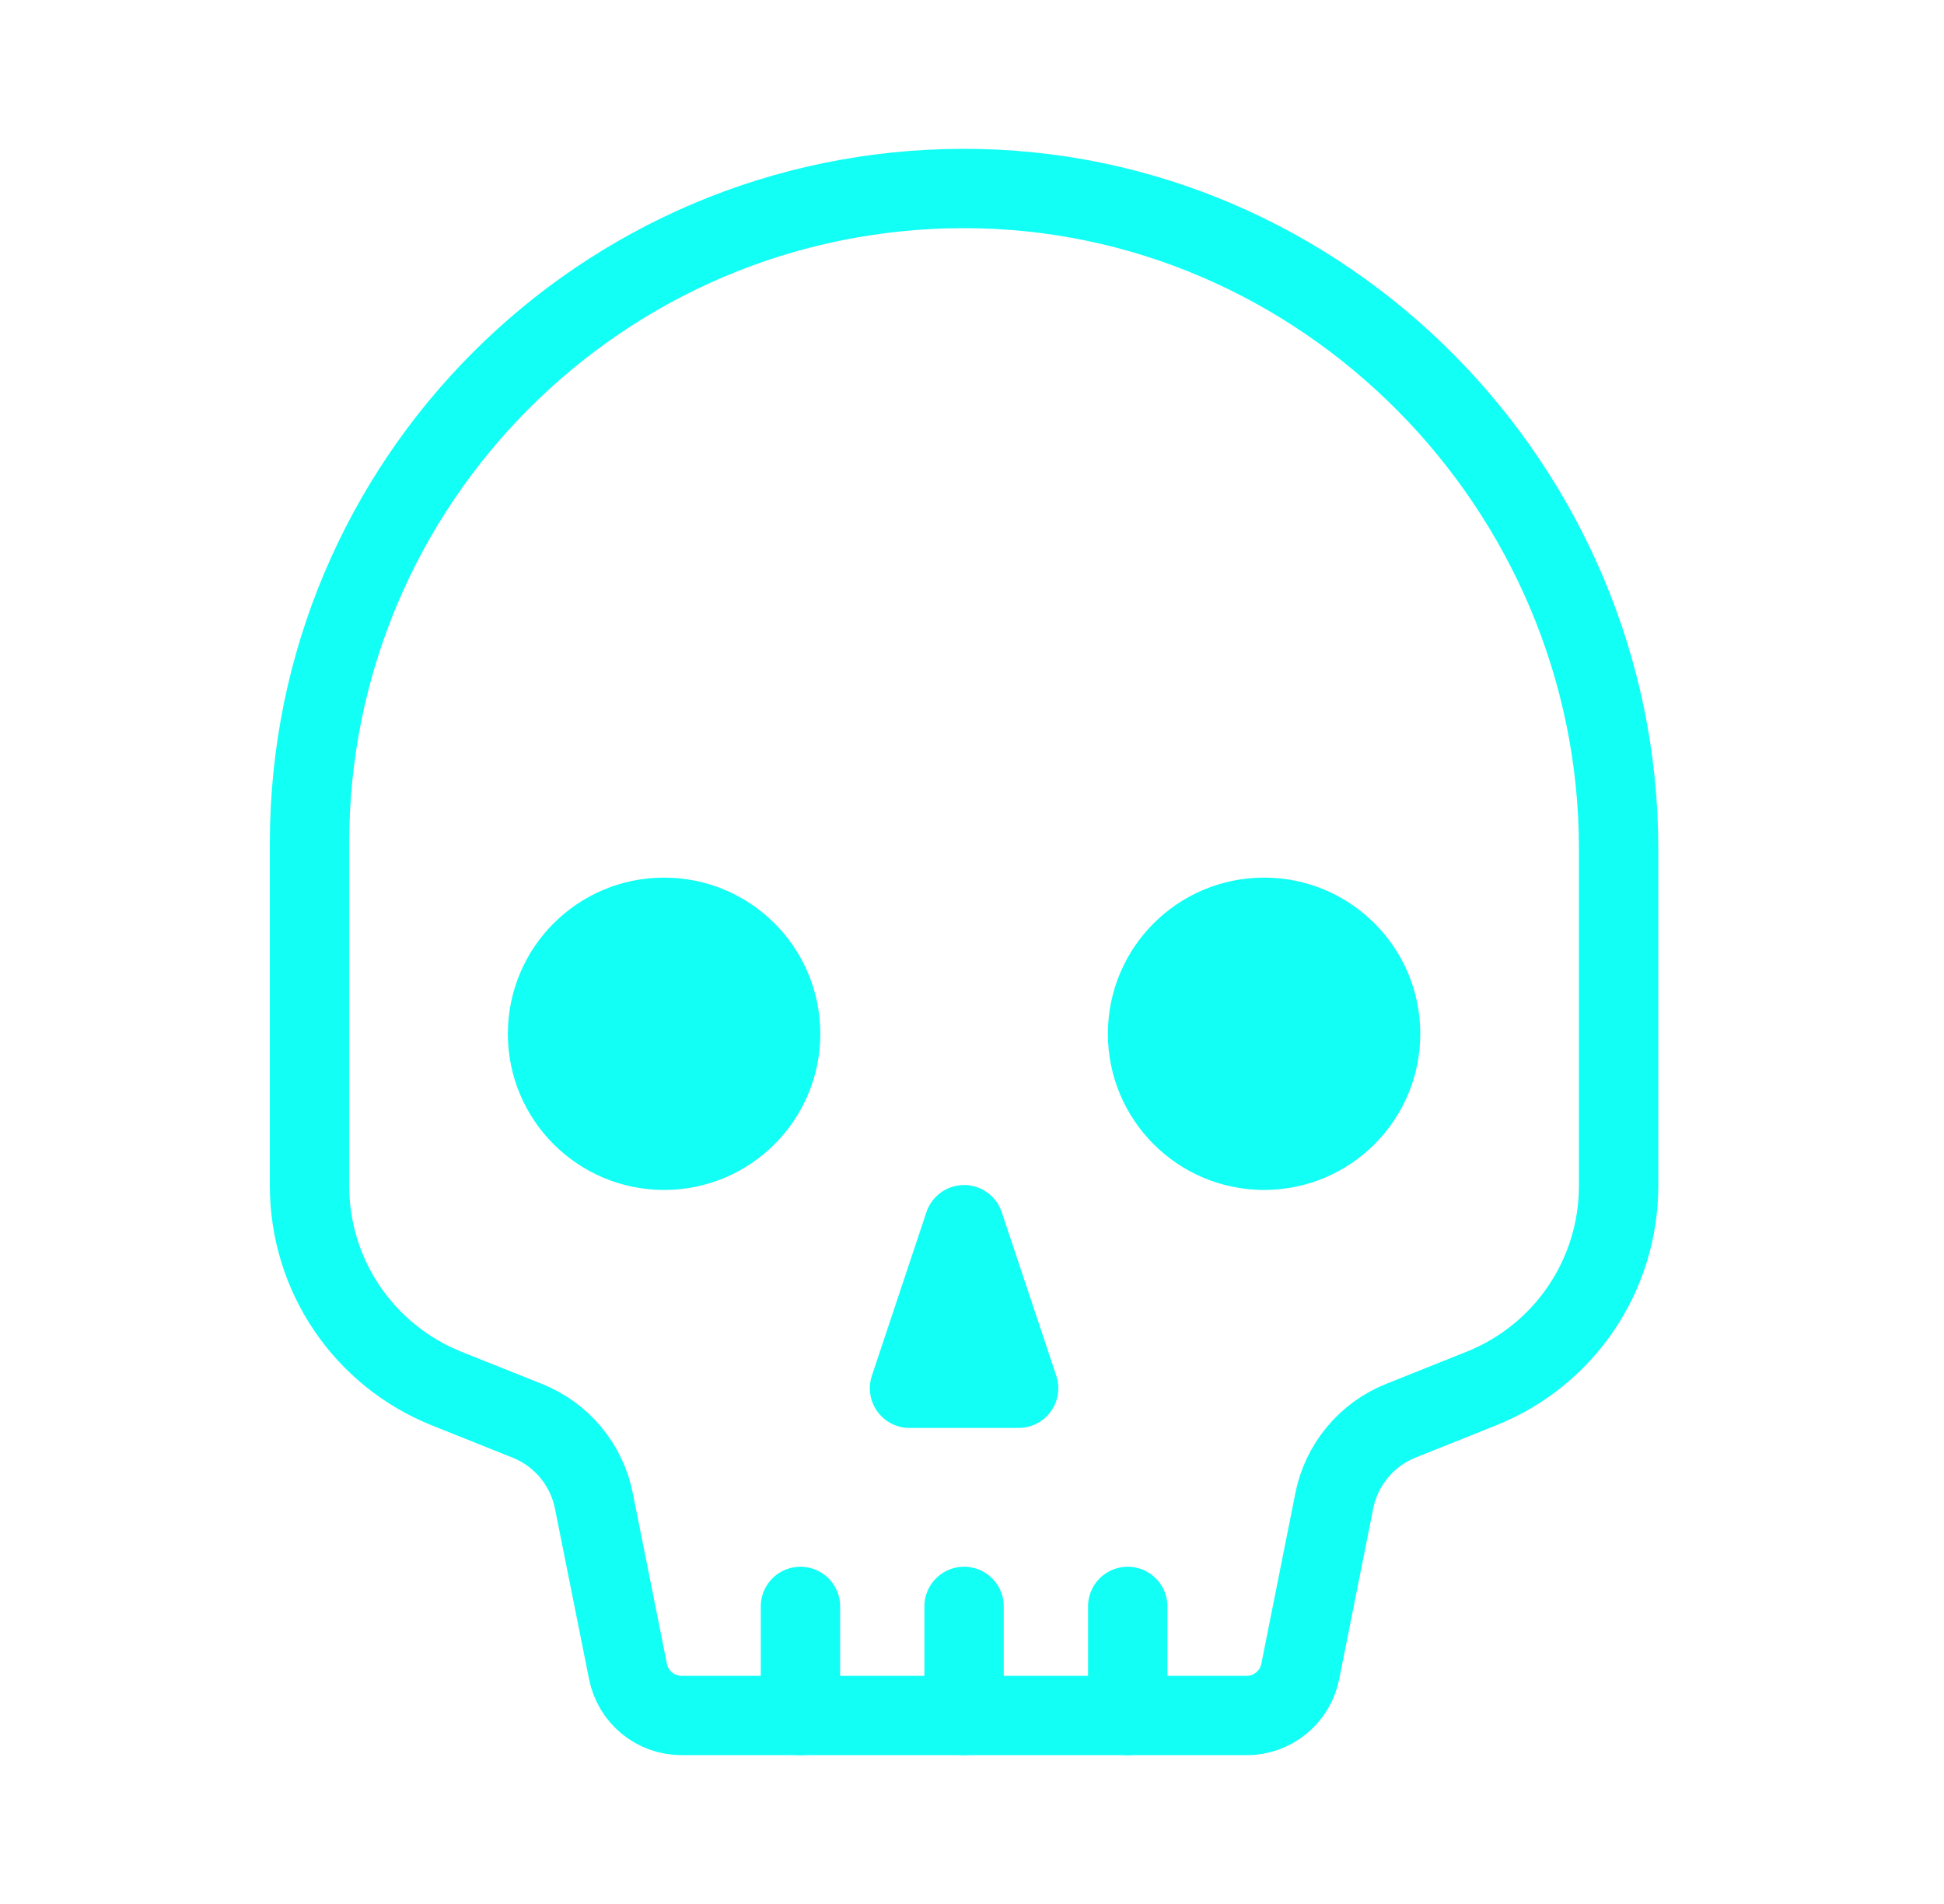
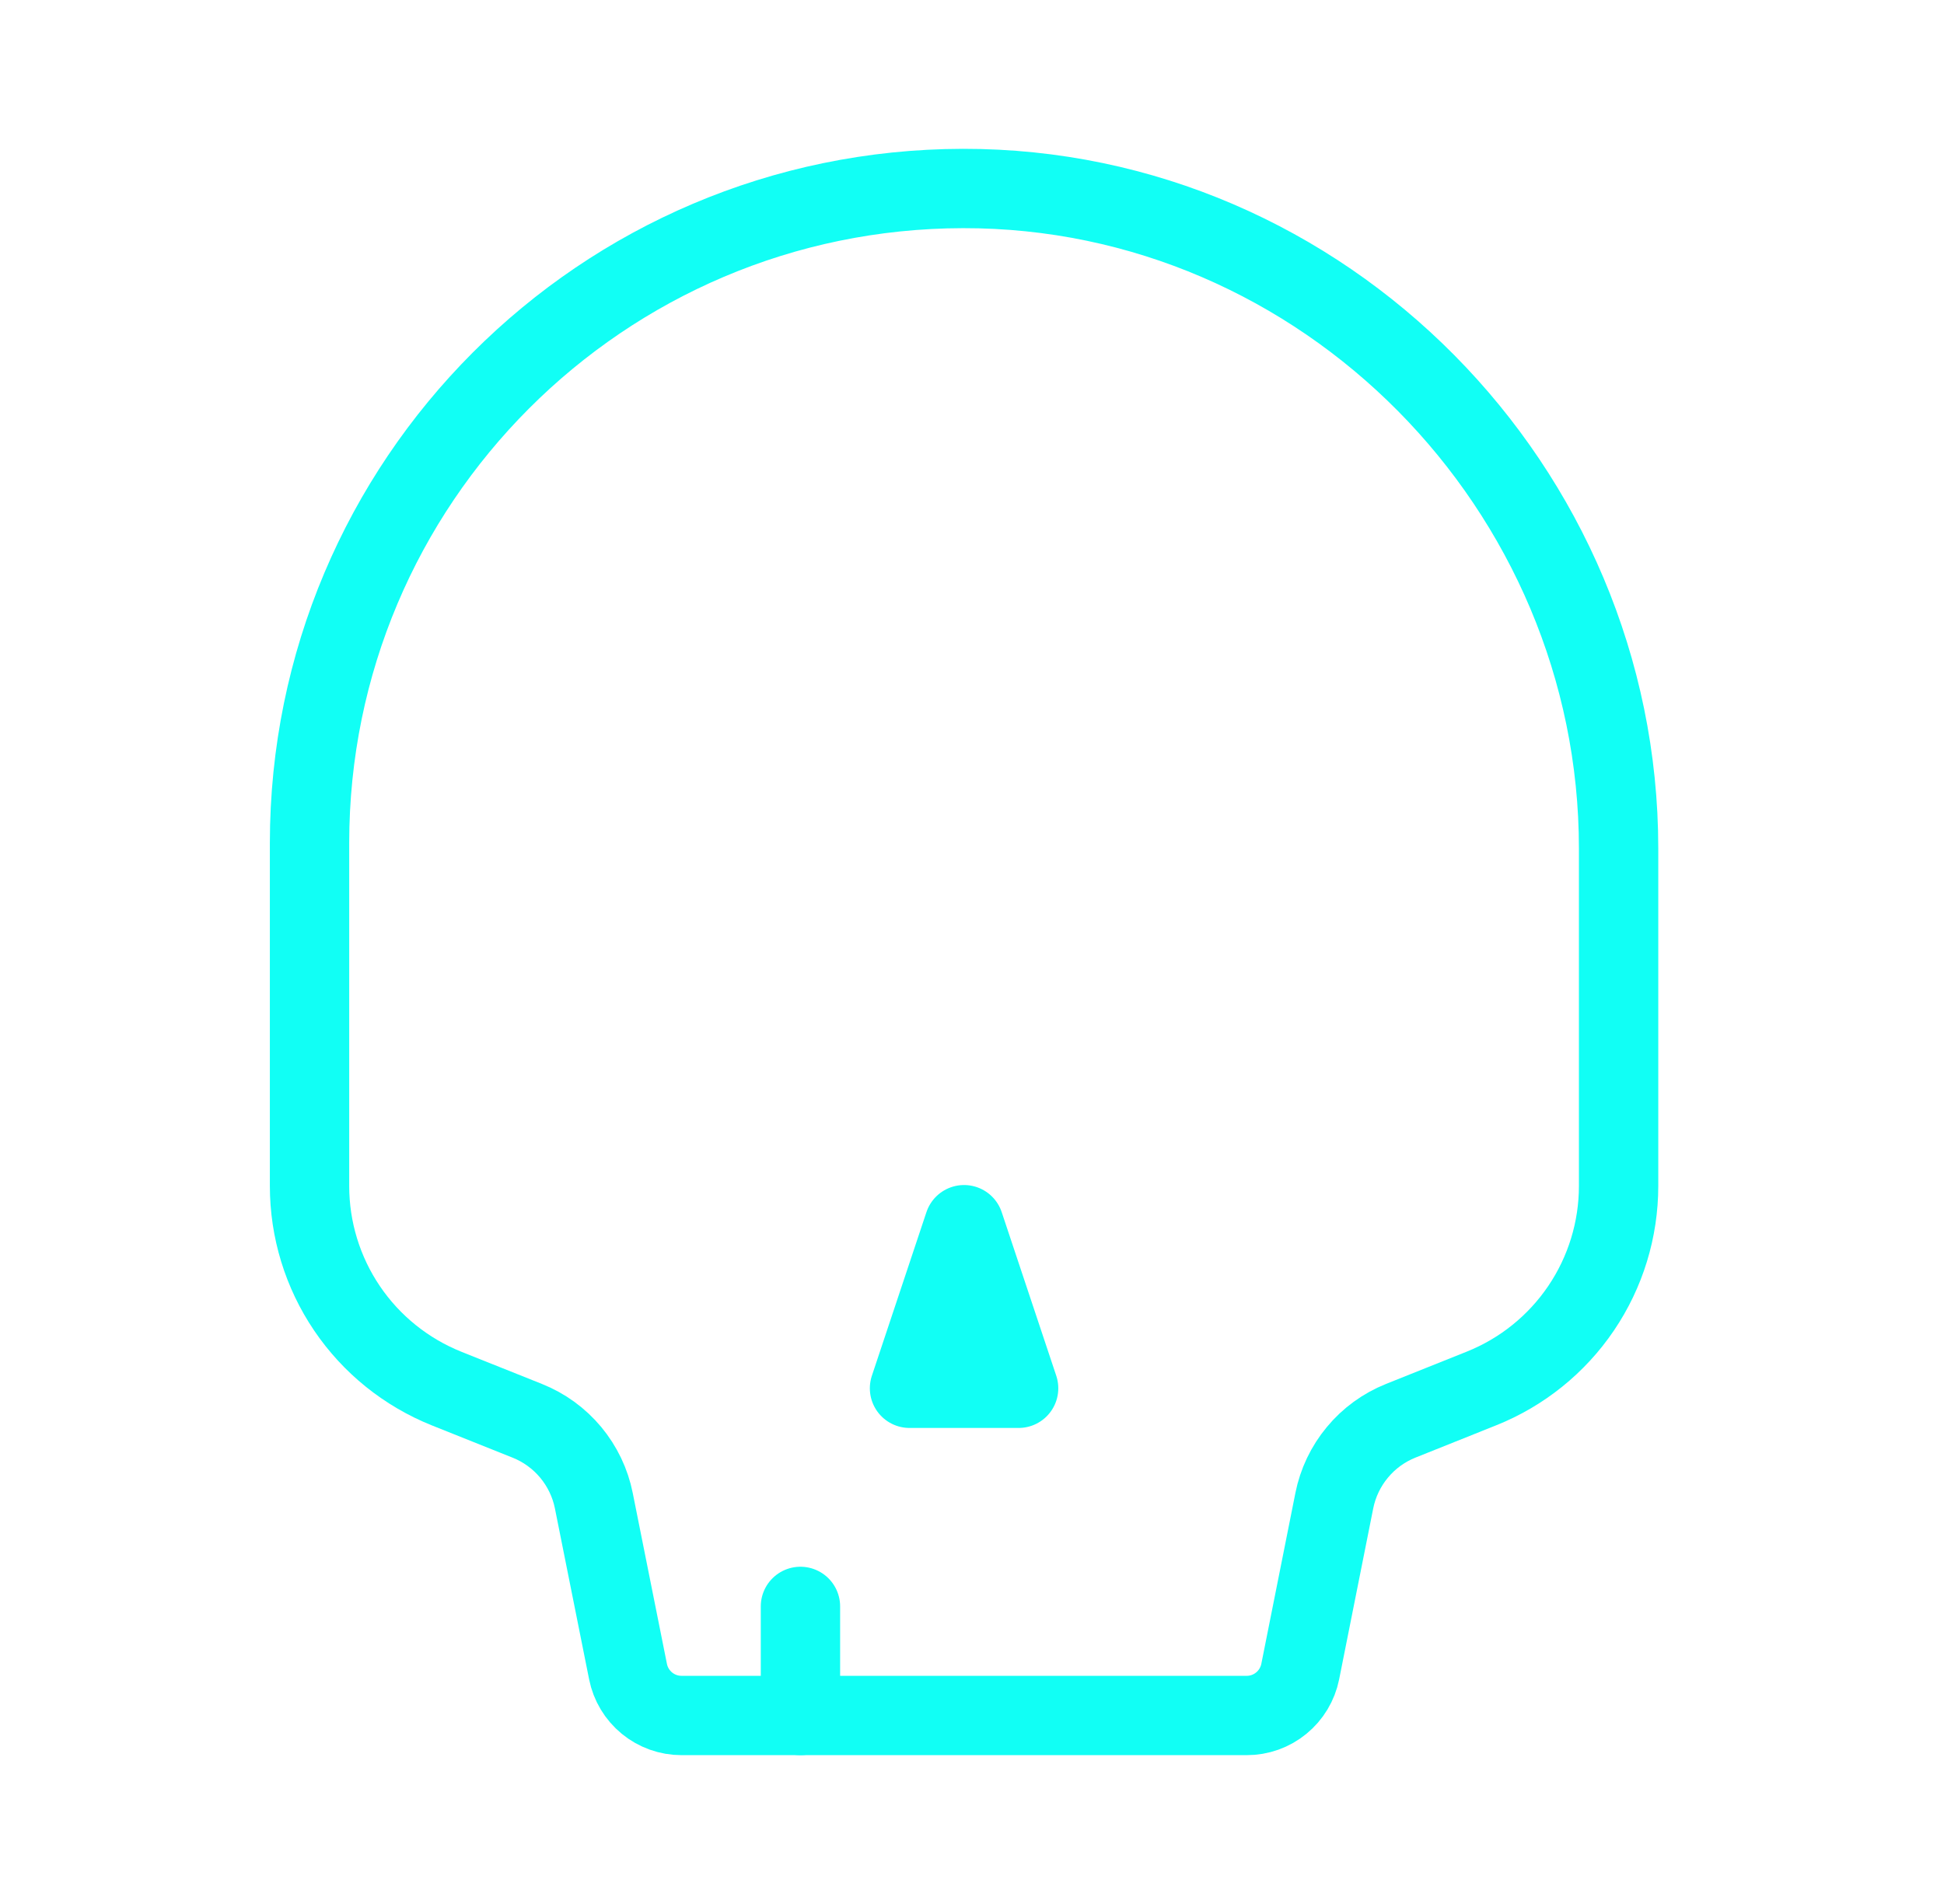
<svg xmlns="http://www.w3.org/2000/svg" width="49" height="48" viewBox="0 0 49 48" fill="none">
  <g id="Icon / blacklist">
    <g id="Group">
      <path id="Vector" d="M40.798 21.391V29.898C40.798 30.997 40.469 32.071 39.853 32.981C39.237 33.891 38.362 34.596 37.341 35.004L35.307 35.818C34.882 35.988 34.506 36.261 34.214 36.614C33.921 36.966 33.721 37.386 33.632 37.834L32.773 42.143C32.71 42.455 32.541 42.736 32.295 42.937C32.049 43.139 31.74 43.249 31.422 43.248H17.178C16.86 43.248 16.552 43.138 16.307 42.937C16.061 42.735 15.892 42.455 15.83 42.143L14.968 37.834C14.879 37.386 14.678 36.967 14.386 36.615C14.094 36.264 13.718 35.99 13.293 35.82L11.259 35.007C10.238 34.598 9.363 33.894 8.747 32.984C8.131 32.074 7.802 31 7.802 29.901V21.25C7.802 12.149 15.172 4.768 24.27 4.752C33.368 4.736 40.798 12.301 40.798 21.391Z" stroke="#11FFF5" stroke-width="2" stroke-miterlimit="10" stroke-linecap="round" />
-       <path id="Vector_2" d="M16.738 29.499C18.637 29.499 20.176 27.96 20.176 26.062C20.176 24.164 18.637 22.625 16.738 22.625C14.84 22.625 13.301 24.164 13.301 26.062C13.301 27.96 14.84 29.499 16.738 29.499Z" fill="#11FFF5" stroke="#11FFF5" stroke-miterlimit="10" stroke-linecap="round" />
-       <path id="Vector_3" d="M31.862 29.499C33.76 29.499 35.299 27.96 35.299 26.062C35.299 24.164 33.76 22.625 31.862 22.625C29.964 22.625 28.425 24.164 28.425 26.062C28.425 27.96 29.964 29.499 31.862 29.499Z" fill="#11FFF5" stroke="#11FFF5" stroke-miterlimit="10" stroke-linecap="round" />
      <g id="Group_2">
        <path id="Vector_4" d="M24.3 30.875L22.925 34.999H25.675L24.3 30.875Z" stroke="#11FFF5" stroke-width="2" stroke-linecap="round" stroke-linejoin="round" />
-         <path id="Vector_5" d="M24.3 40.498V43.248" stroke="#11FFF5" stroke-width="2" stroke-linecap="round" stroke-linejoin="round" />
        <path id="Vector_6" d="M20.176 40.498V43.248" stroke="#11FFF5" stroke-width="2" stroke-linecap="round" stroke-linejoin="round" />
-         <path id="Vector_7" d="M28.425 40.498V43.248" stroke="#11FFF5" stroke-width="2" stroke-linecap="round" stroke-linejoin="round" />
      </g>
    </g>
  </g>
</svg>